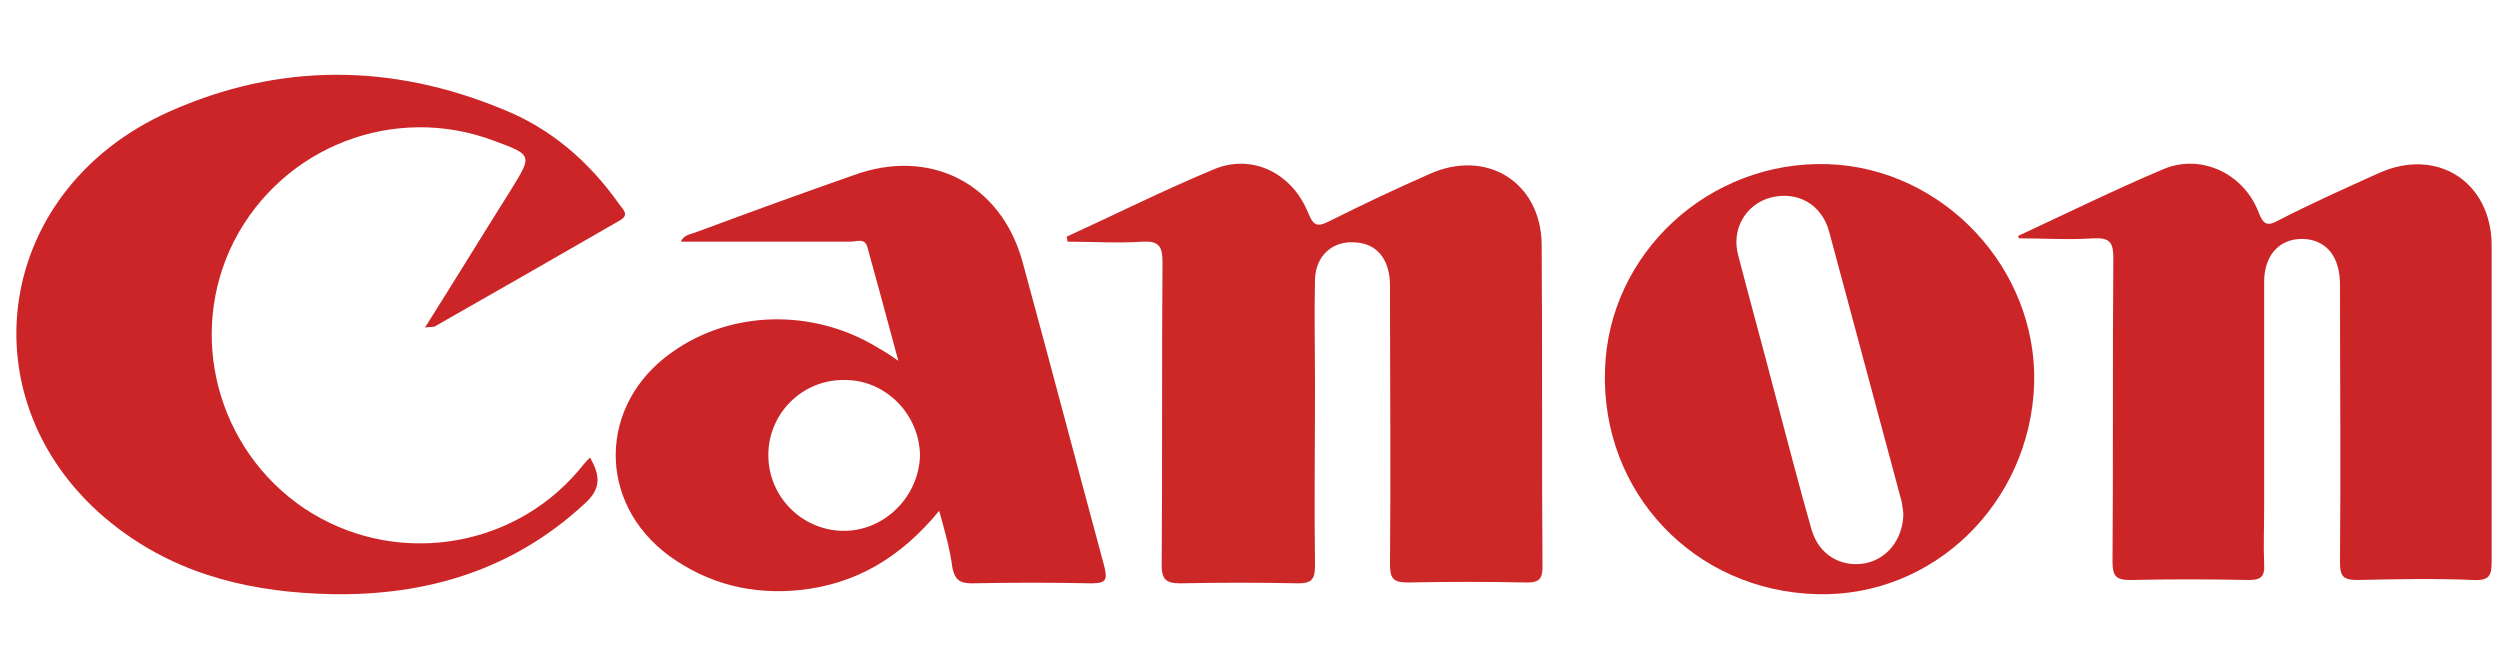
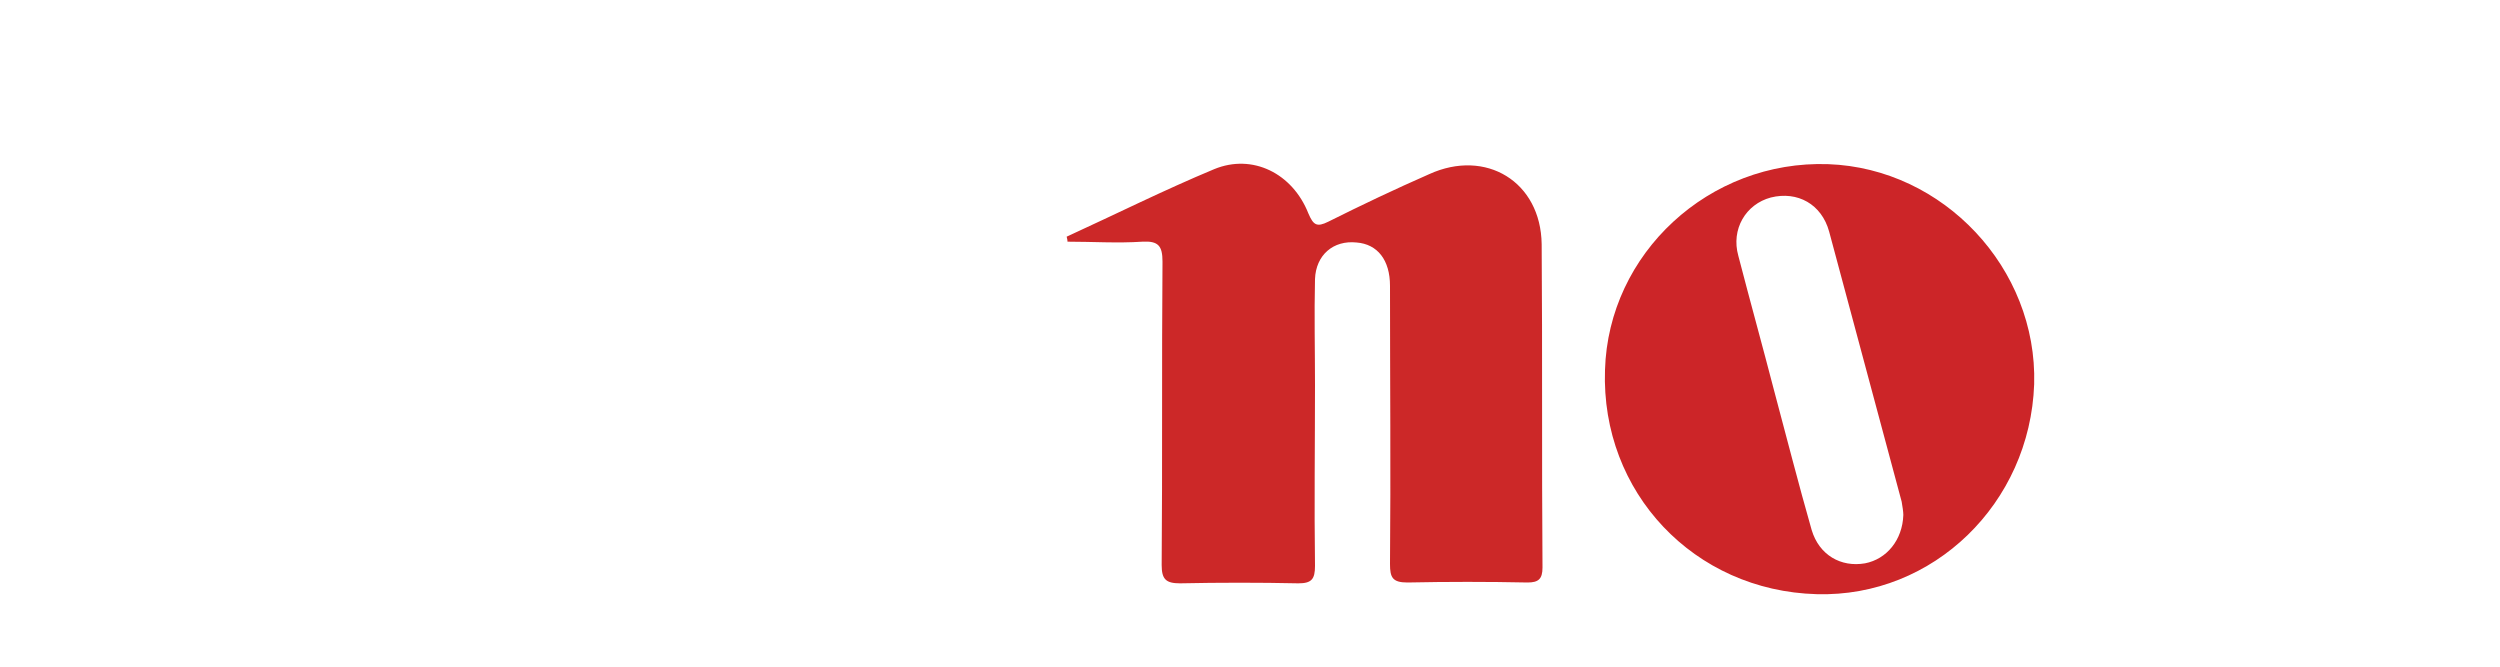
<svg xmlns="http://www.w3.org/2000/svg" version="1.1" id="Layer_1" x="0px" y="0px" viewBox="0 0 300 80" style="enable-background:new 0 0 300 80;" xml:space="preserve">
  <style type="text/css">
	.st0{fill:#CC2528;}
	.st1{fill:#CC2828;}
</style>
  <g>
-     <path class="st0" d="M51,39.3c3.6-5.7,6.9-11.1,10.3-16.5c2.6-4.2,2.6-4.2-2-5.9c-11.9-4.5-25.3,0.6-31.2,12   C22.4,40.1,26,53.9,36.5,61C47,68,61.2,66.1,69.4,56.5c0.4-0.5,0.8-1,1.4-1.6c1.2,2.1,1.4,3.7-0.6,5.5c-8.6,8-19,11.1-30.4,10.9   c-9.2-0.2-17.9-2.1-25.5-7.8c-18.7-14-15.7-40.4,6-50.1c13.2-5.9,26.7-5.8,40-0.3c5.8,2.3,10.4,6.3,14,11.4c0.5,0.7,1.3,1.3,0,2   c-7.3,4.2-14.6,8.4-22,12.6C52.1,39.3,51.7,39.2,51,39.3z" />
    <path class="st1" d="M128,28.4c5.9-2.7,11.7-5.6,17.7-8.1c4.6-1.9,9.4,0.5,11.3,5.3c0.6,1.4,1,1.7,2.4,1c4-2,8-3.9,12.1-5.7   c6.8-3.1,13.4,0.9,13.5,8.4c0.1,12.9,0,25.9,0.1,38.8c0,1.4-0.5,1.8-1.8,1.8c-4.8-0.1-9.6-0.1-14.4,0c-1.8,0-2.1-0.6-2.1-2.2   c0.1-11.1,0-22.3,0-33.4c0-3.1-1.5-5-4-5.2c-2.8-0.3-4.9,1.5-5,4.4c-0.1,4.2,0,8.5,0,12.7c0,7.2-0.1,14.5,0,21.7   c0,1.6-0.4,2.1-2,2.1c-4.7-0.1-9.4-0.1-14.2,0c-1.7,0-2.2-0.5-2.2-2.2c0.1-12.1,0-24.2,0.1-36.4c0-1.9-0.5-2.5-2.4-2.4   c-3,0.2-6,0-9,0C128.1,28.7,128,28.5,128,28.4z" />
-     <path class="st0" d="M242.2,28.3c5.8-2.7,11.5-5.5,17.4-8c4.5-1.9,9.6,0.5,11.4,5.1c0.6,1.6,1.1,1.8,2.5,1c3.9-2,7.9-3.8,11.9-5.6   c7-3.2,13.6,1,13.6,8.7c0,12.6,0,25.2,0,37.8c0,1.7-0.2,2.4-2.2,2.3c-4.6-0.2-9.3-0.1-13.9,0c-1.8,0-2.1-0.5-2.1-2.2   c0.1-11.1,0-22.1,0-33.2c0-3.3-1.5-5.2-4-5.5c-3-0.3-5.1,1.7-5.1,5.1c0,9,0,18.1,0,27.1c0,2.3-0.1,4.6,0,6.8   c0.1,1.6-0.5,1.9-1.9,1.9c-4.7-0.1-9.4-0.1-14.2,0c-1.7,0-2.1-0.5-2.1-2.2c0.1-12.1,0-24.3,0.1-36.4c0-1.9-0.4-2.5-2.4-2.4   c-3,0.2-6,0-8.9,0C242.3,28.7,242.2,28.5,242.2,28.3z" />
-     <path class="st0" d="M112.7,61.3c-4.6,5.6-10,8.8-16.7,9.5c-5.7,0.6-11-0.7-15.7-4.1c-8.7-6.4-8.5-18.2,0.3-24.4   c7.1-5.1,17-5.3,24.7-0.6c0.7,0.4,1.4,0.8,2.5,1.6c-1.3-4.9-2.5-9.2-3.7-13.6c-0.3-1.2-1.3-0.7-2-0.7c-3.4,0-6.8,0-10.3,0   c-3.3,0-6.7,0-10.1,0c0.4-0.9,1.3-0.9,2-1.2c6.2-2.3,12.5-4.6,18.8-6.8c9.1-3.3,17.6,1,20.2,10.4c3.3,12.1,6.5,24.3,9.8,36.5   c0.4,1.6,0.3,2.1-1.5,2.1c-4.8-0.1-9.6-0.1-14.4,0c-1.5,0-2-0.5-2.3-1.8C114,65.9,113.4,63.8,112.7,61.3z M101.4,45.6   c-5.1-0.1-9.2,4-9.2,9c0,5,4,9,8.9,9.1c5,0.1,9.2-4.1,9.3-9.1C110.3,49.7,106.3,45.6,101.4,45.6z" />
-     <path class="st0" d="M244.1,46.1c-0.5,14.3-12.1,25.6-26.1,25.2c-14.7-0.4-25.9-12.2-25.4-26.9c0.4-14,12.5-25.2,26.8-24.7   C233.2,20.2,244.5,32.2,244.1,46.1z M228.4,61.8c0-0.4-0.1-1-0.2-1.6c-2.9-10.8-5.8-21.6-8.7-32.4c-0.9-3.3-3.8-4.9-7-4.1   c-3,0.8-4.8,3.8-3.9,7c1.4,5.4,2.9,10.8,4.3,16.2c1.5,5.6,2.9,11.1,4.5,16.7c0.9,3,3.5,4.5,6.4,4C226.4,67.1,228.3,64.8,228.4,61.8   z" />
+     <path class="st0" d="M244.1,46.1c-0.5,14.3-12.1,25.6-26.1,25.2c-14.7-0.4-25.9-12.2-25.4-26.9c0.4-14,12.5-25.2,26.8-24.7   C233.2,20.2,244.5,32.2,244.1,46.1M228.4,61.8c0-0.4-0.1-1-0.2-1.6c-2.9-10.8-5.8-21.6-8.7-32.4c-0.9-3.3-3.8-4.9-7-4.1   c-3,0.8-4.8,3.8-3.9,7c1.4,5.4,2.9,10.8,4.3,16.2c1.5,5.6,2.9,11.1,4.5,16.7c0.9,3,3.5,4.5,6.4,4C226.4,67.1,228.3,64.8,228.4,61.8   z" />
  </g>
</svg>